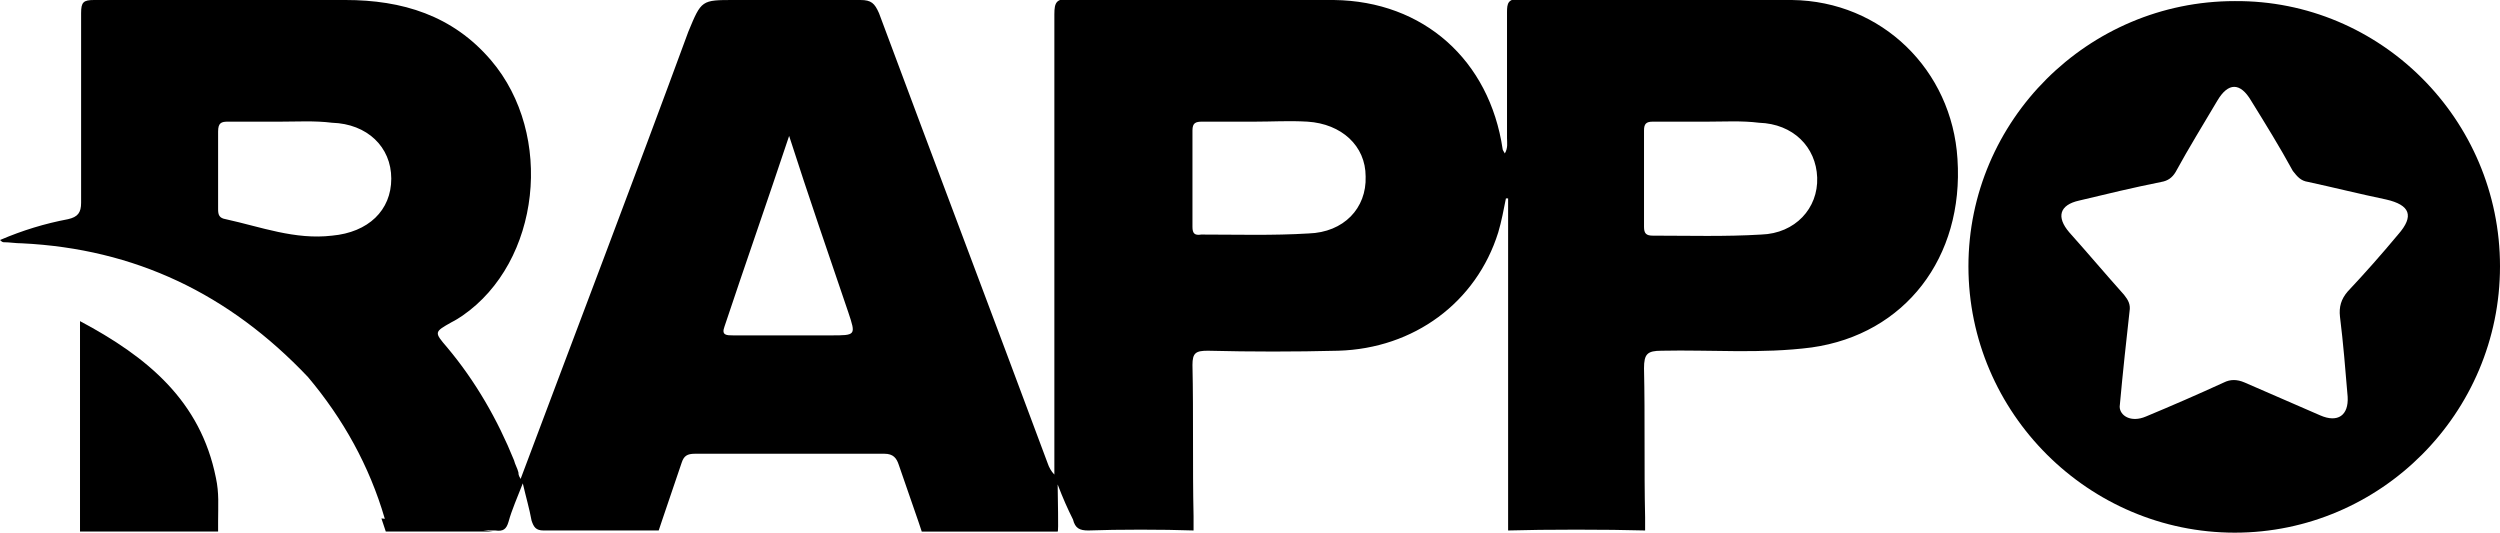
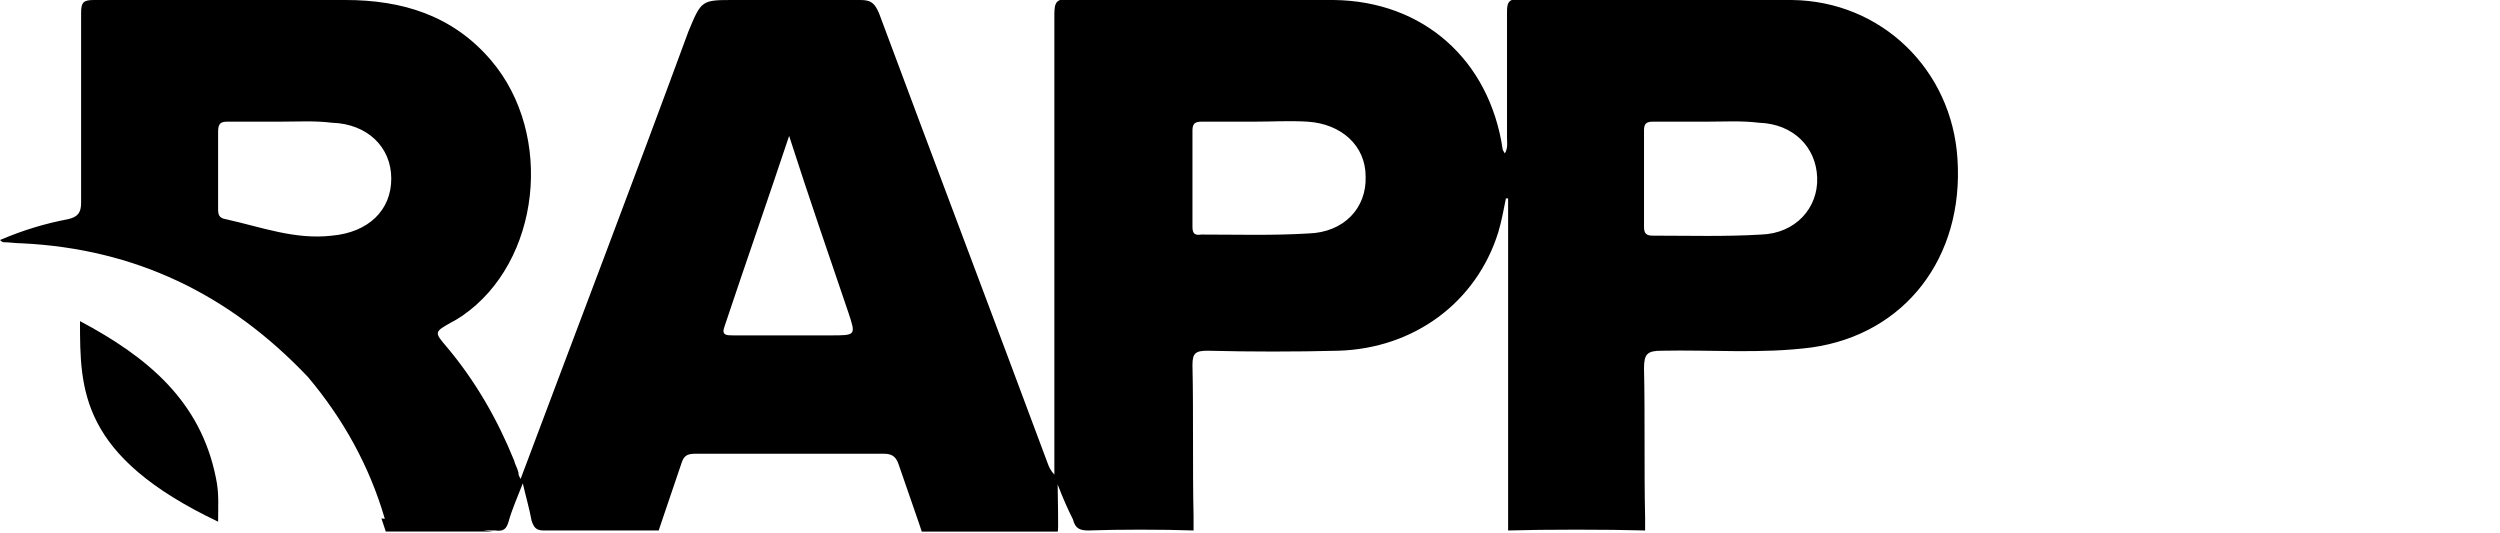
<svg xmlns="http://www.w3.org/2000/svg" version="1.1" id="Layer_1" x="0px" y="0px" viewBox="0 0 228.1 48.6" style="enable-background:new 0 0 228.1 48.6;" xml:space="preserve">
  <g id="OjEJBa.tif">
    <g>
      <path d="M47.5,43.7c5.1-13.6,10.3-27.2,15.3-40.8C64,0,64,0,67,0c3.8,0,7.7,0,11.5,0c1,0,1.3,0.3,1.7,1.2    c5.1,13.7,10.3,27.4,15.4,41.1c0.1,0.3,0.3,0.7,0.6,1c0-0.4,0-1.1,0-1.6c0-13.5,0-26.9,0-40.4c0-1.1,0.2-1.4,1.3-1.4    c8.1,0.1,16.2,0,24.2,0.1c8.2,0.1,14.2,5.5,15.4,13.6c0,0.1,0.1,0.2,0.2,0.4c0.3-0.5,0.2-1,0.2-1.4c0-3.8,0-7.7,0-11.5    c0-0.8,0.1-1.2,1.1-1.2c8.3,0.1,16.6,0,24.9,0.1c8.2,0.1,14.6,6.4,15.1,14.5c0.6,9-4.8,16-13.3,17.2c-4.6,0.6-9.2,0.2-13.7,0.3    c-1.3,0-1.6,0.3-1.6,1.6c0.1,4.5,0,9.1,0.1,13.6c0,0.9,0,1,0,1.2c-3.4-0.1-9.2-0.1-12.5,0c0,0,0-0.4,0-1.3c0-9.1,0-18.3,0-27.4    c0-0.5,0-1,0-1.6c-0.1,0-0.1,0-0.2,0c-0.2,1-0.4,2.1-0.7,3.1c-2,6.4-7.7,10.6-14.6,10.8c-4,0.1-7.9,0.1-11.9,0    c-1.1,0-1.4,0.2-1.4,1.3c0.1,4.6,0,9.2,0.1,13.8c0,1,0,1.3,0,1.3c-2.8-0.1-6.9-0.1-9.6,0c-0.8,0-1.2-0.2-1.4-1    c-0.5-1-0.9-1.9-1.4-3.2c0,1.2,0.1,4.3,0,4.3c-3.6,0-8.8,0-12.4,0c0,0-0.1-0.3-0.3-0.9c-0.6-1.7-1.2-3.5-1.8-5.2    c-0.2-0.6-0.5-1-1.3-1c-5.8,0-11.5,0-17.3,0c-0.7,0-1,0.2-1.2,0.8c-0.6,1.8-1.2,3.5-1.8,5.3c-0.2,0.6-0.3,0.9-0.3,0.9    c-3.2,0-7.3,0-10.5,0c-0.7,0-0.9-0.3-1.1-0.9c-0.2-1.1-0.5-2.1-0.8-3.4c-0.5,1.3-1,2.4-1.3,3.5c-0.2,0.7-0.5,0.9-1.2,0.8    c-2.9,0-5.8-0.1-8.6,0c-0.9,0-1.3-0.3-1.5-1.1c-1.4-4.8-3.8-9.1-7-12.9C20.9,26.8,12.3,22.7,2,22.2c-0.6,0-1.1-0.1-1.7-0.1    c0,0-0.1,0-0.3-0.2c2.1-0.9,4.1-1.5,6.2-1.9c0.9-0.2,1.2-0.6,1.2-1.5c0-5.8,0-11.5,0-17.3c0-1,0.2-1.2,1.2-1.2    c7.6,0,15.3,0,22.9,0c5.2,0,9.8,1.4,13.3,5.5c5.8,6.8,4.5,18.4-2.6,23.3c-0.3,0.2-0.6,0.4-1,0.6c-1.6,0.9-1.6,0.9-0.4,2.3    c2.6,3.1,4.6,6.6,6.1,10.3c0.1,0.4,0.3,0.7,0.4,1.1C47.3,43.4,47.4,43.5,47.5,43.7z M155.8,11.1C155.8,11.1,155.8,11.1,155.8,11.1    c-1.7,0-3.3,0-5,0c-0.6,0-0.8,0.2-0.8,0.8c0,2.9,0,5.8,0,8.8c0,0.6,0.2,0.8,0.8,0.8c3.3,0,6.6,0.1,9.9-0.1    c3.1-0.1,5.2-2.4,5.1-5.2c-0.1-2.8-2.2-4.9-5.3-5C158.9,11,157.3,11.1,155.8,11.1z M114.5,11.1C114.5,11.1,114.5,11.1,114.5,11.1    c-1.6,0-3.2,0-4.8,0c-0.6,0-0.9,0.1-0.9,0.8c0,2.9,0,5.8,0,8.8c0,0.6,0.2,0.8,0.8,0.7c3.3,0,6.5,0.1,9.8-0.1    c3.2-0.1,5.3-2.3,5.2-5.2c0-2.8-2.2-4.8-5.3-5C117.6,11,116.1,11.1,114.5,11.1z M25.6,11.1C25.6,11.1,25.6,11.1,25.6,11.1    c-1.6,0-3.2,0-4.8,0c-0.6,0-0.9,0.1-0.9,0.9c0,2.4,0,4.7,0,7.1c0,0.5,0.1,0.8,0.7,0.9c3.2,0.7,6.3,1.9,9.7,1.5    c3.3-0.3,5.4-2.3,5.4-5.2c0-2.9-2.2-5-5.4-5.1C28.7,11,27.1,11.1,25.6,11.1z M72,12.4c-2,6-4,11.7-5.9,17.4    c-0.3,0.8,0.2,0.8,0.8,0.8c3,0,5.9,0,8.9,0c2.3,0,2.3,0,1.6-2.1C75.6,23.2,73.8,18,72,12.4z M45,48.5c-2.9,0-6.9,0-9.8,0    c0,0-0.1-0.3-0.4-1.2" />
-       <path d="M228.1,24.3c0,13.4-10.9,24.3-24.2,24.3c-13.3,0-24.3-10.9-24.3-24.3c0-13.3,10.9-24.2,24.3-24.2    C217.2,0,228.1,10.9,228.1,24.3z M193.4,37.1c0,0.8,1,1.5,2.4,0.9c2.4-1,4.7-2,7.1-3.1c0.6-0.3,1.2-0.3,1.9,0c2.3,1,4.6,2,6.9,3    c1.6,0.7,2.6,0,2.5-1.7c-0.2-2.4-0.4-4.9-0.7-7.3c-0.1-0.9,0.1-1.6,0.7-2.3c1.6-1.7,3.1-3.4,4.6-5.2c1.5-1.7,1.1-2.7-1.1-3.2    c-2.4-0.5-4.8-1.1-7.1-1.6c-0.7-0.1-1-0.5-1.4-1c-1.2-2.2-2.5-4.3-3.8-6.4c-1-1.7-2.1-1.7-3.1,0c-1.3,2.2-2.6,4.3-3.8,6.5    c-0.3,0.5-0.7,0.8-1.3,0.9c-2.5,0.5-5,1.1-7.5,1.7c-1.8,0.4-2.1,1.5-0.9,2.9c1.7,1.9,3.3,3.8,5,5.7c0.4,0.5,0.6,0.9,0.5,1.5    C194,31.1,193.7,33.8,193.4,37.1z" />
-       <path d="M7.3,29.3c6.2,3.3,11,7.3,12.4,14.3c0.3,1.4,0.2,2.5,0.2,4c0,0.6,0,0.8,0,0.9c-3.7,0-8.9,0-12.6,0c0,0,0-0.3,0-0.9    C7.3,41.6,7.3,35.6,7.3,29.3z" />
+       <path d="M7.3,29.3c6.2,3.3,11,7.3,12.4,14.3c0.3,1.4,0.2,2.5,0.2,4c0,0.6,0,0.8,0,0.9c0,0,0-0.3,0-0.9    C7.3,41.6,7.3,35.6,7.3,29.3z" />
    </g>
  </g>
</svg>